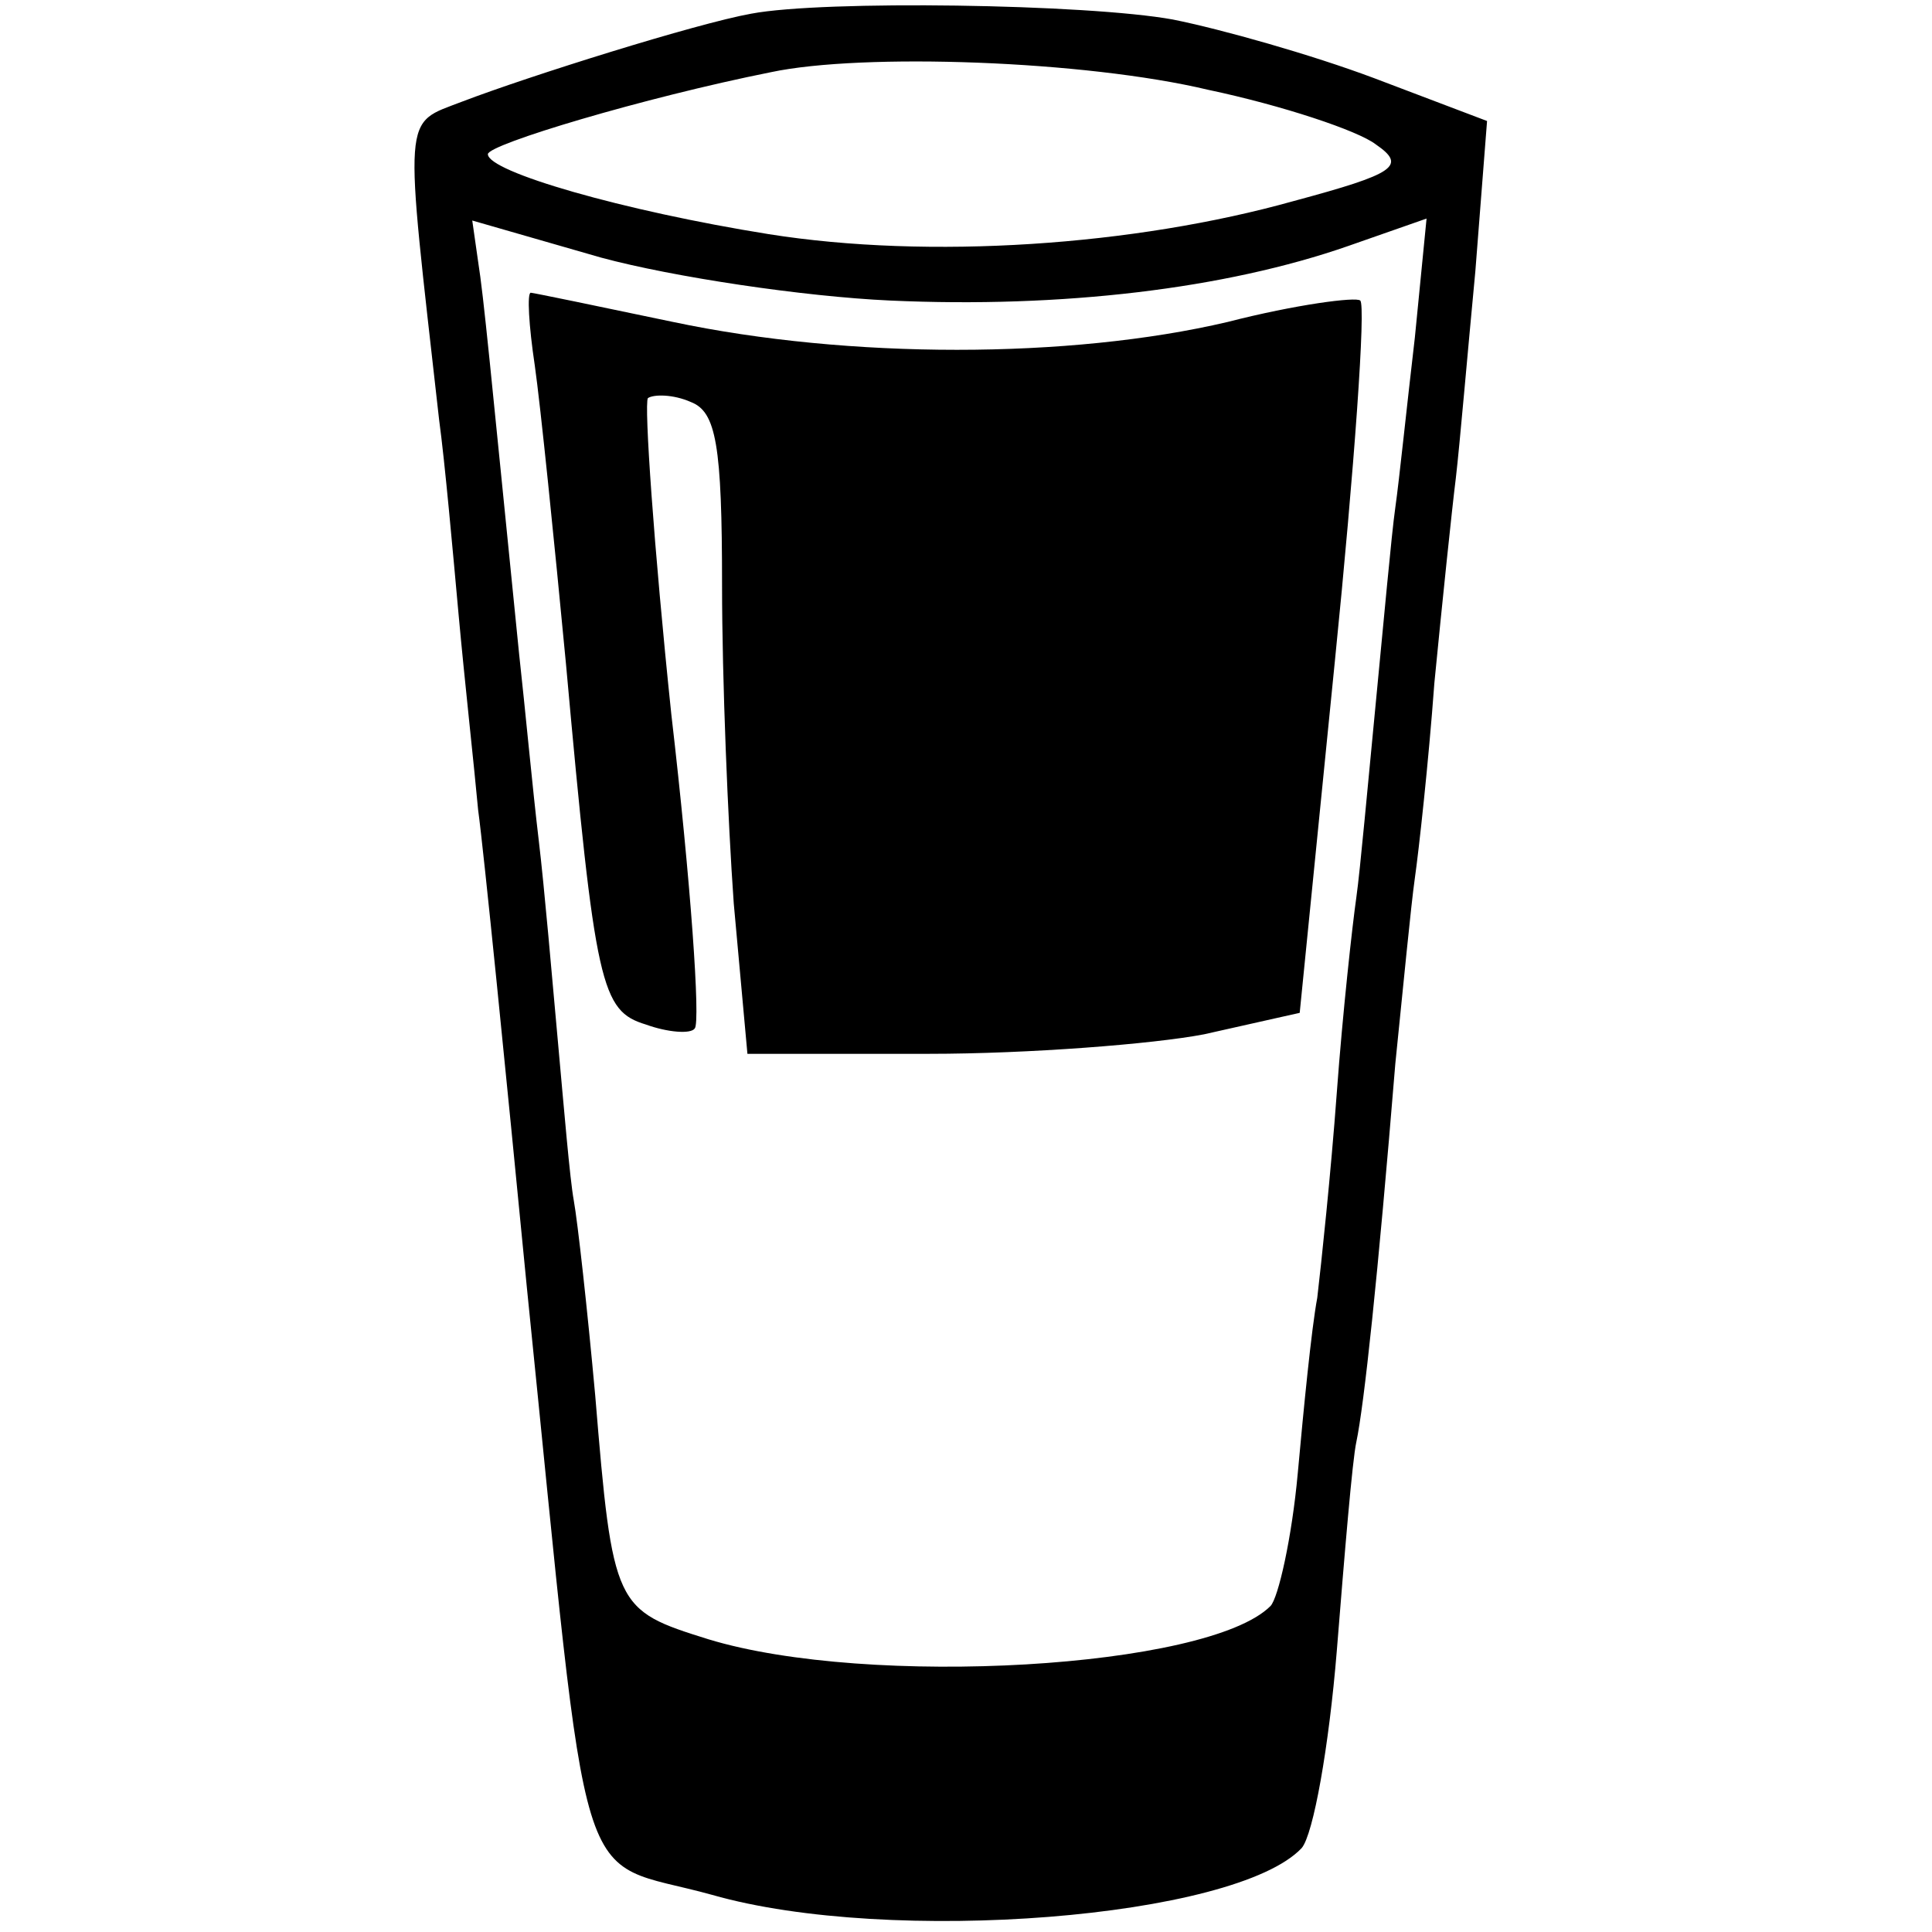
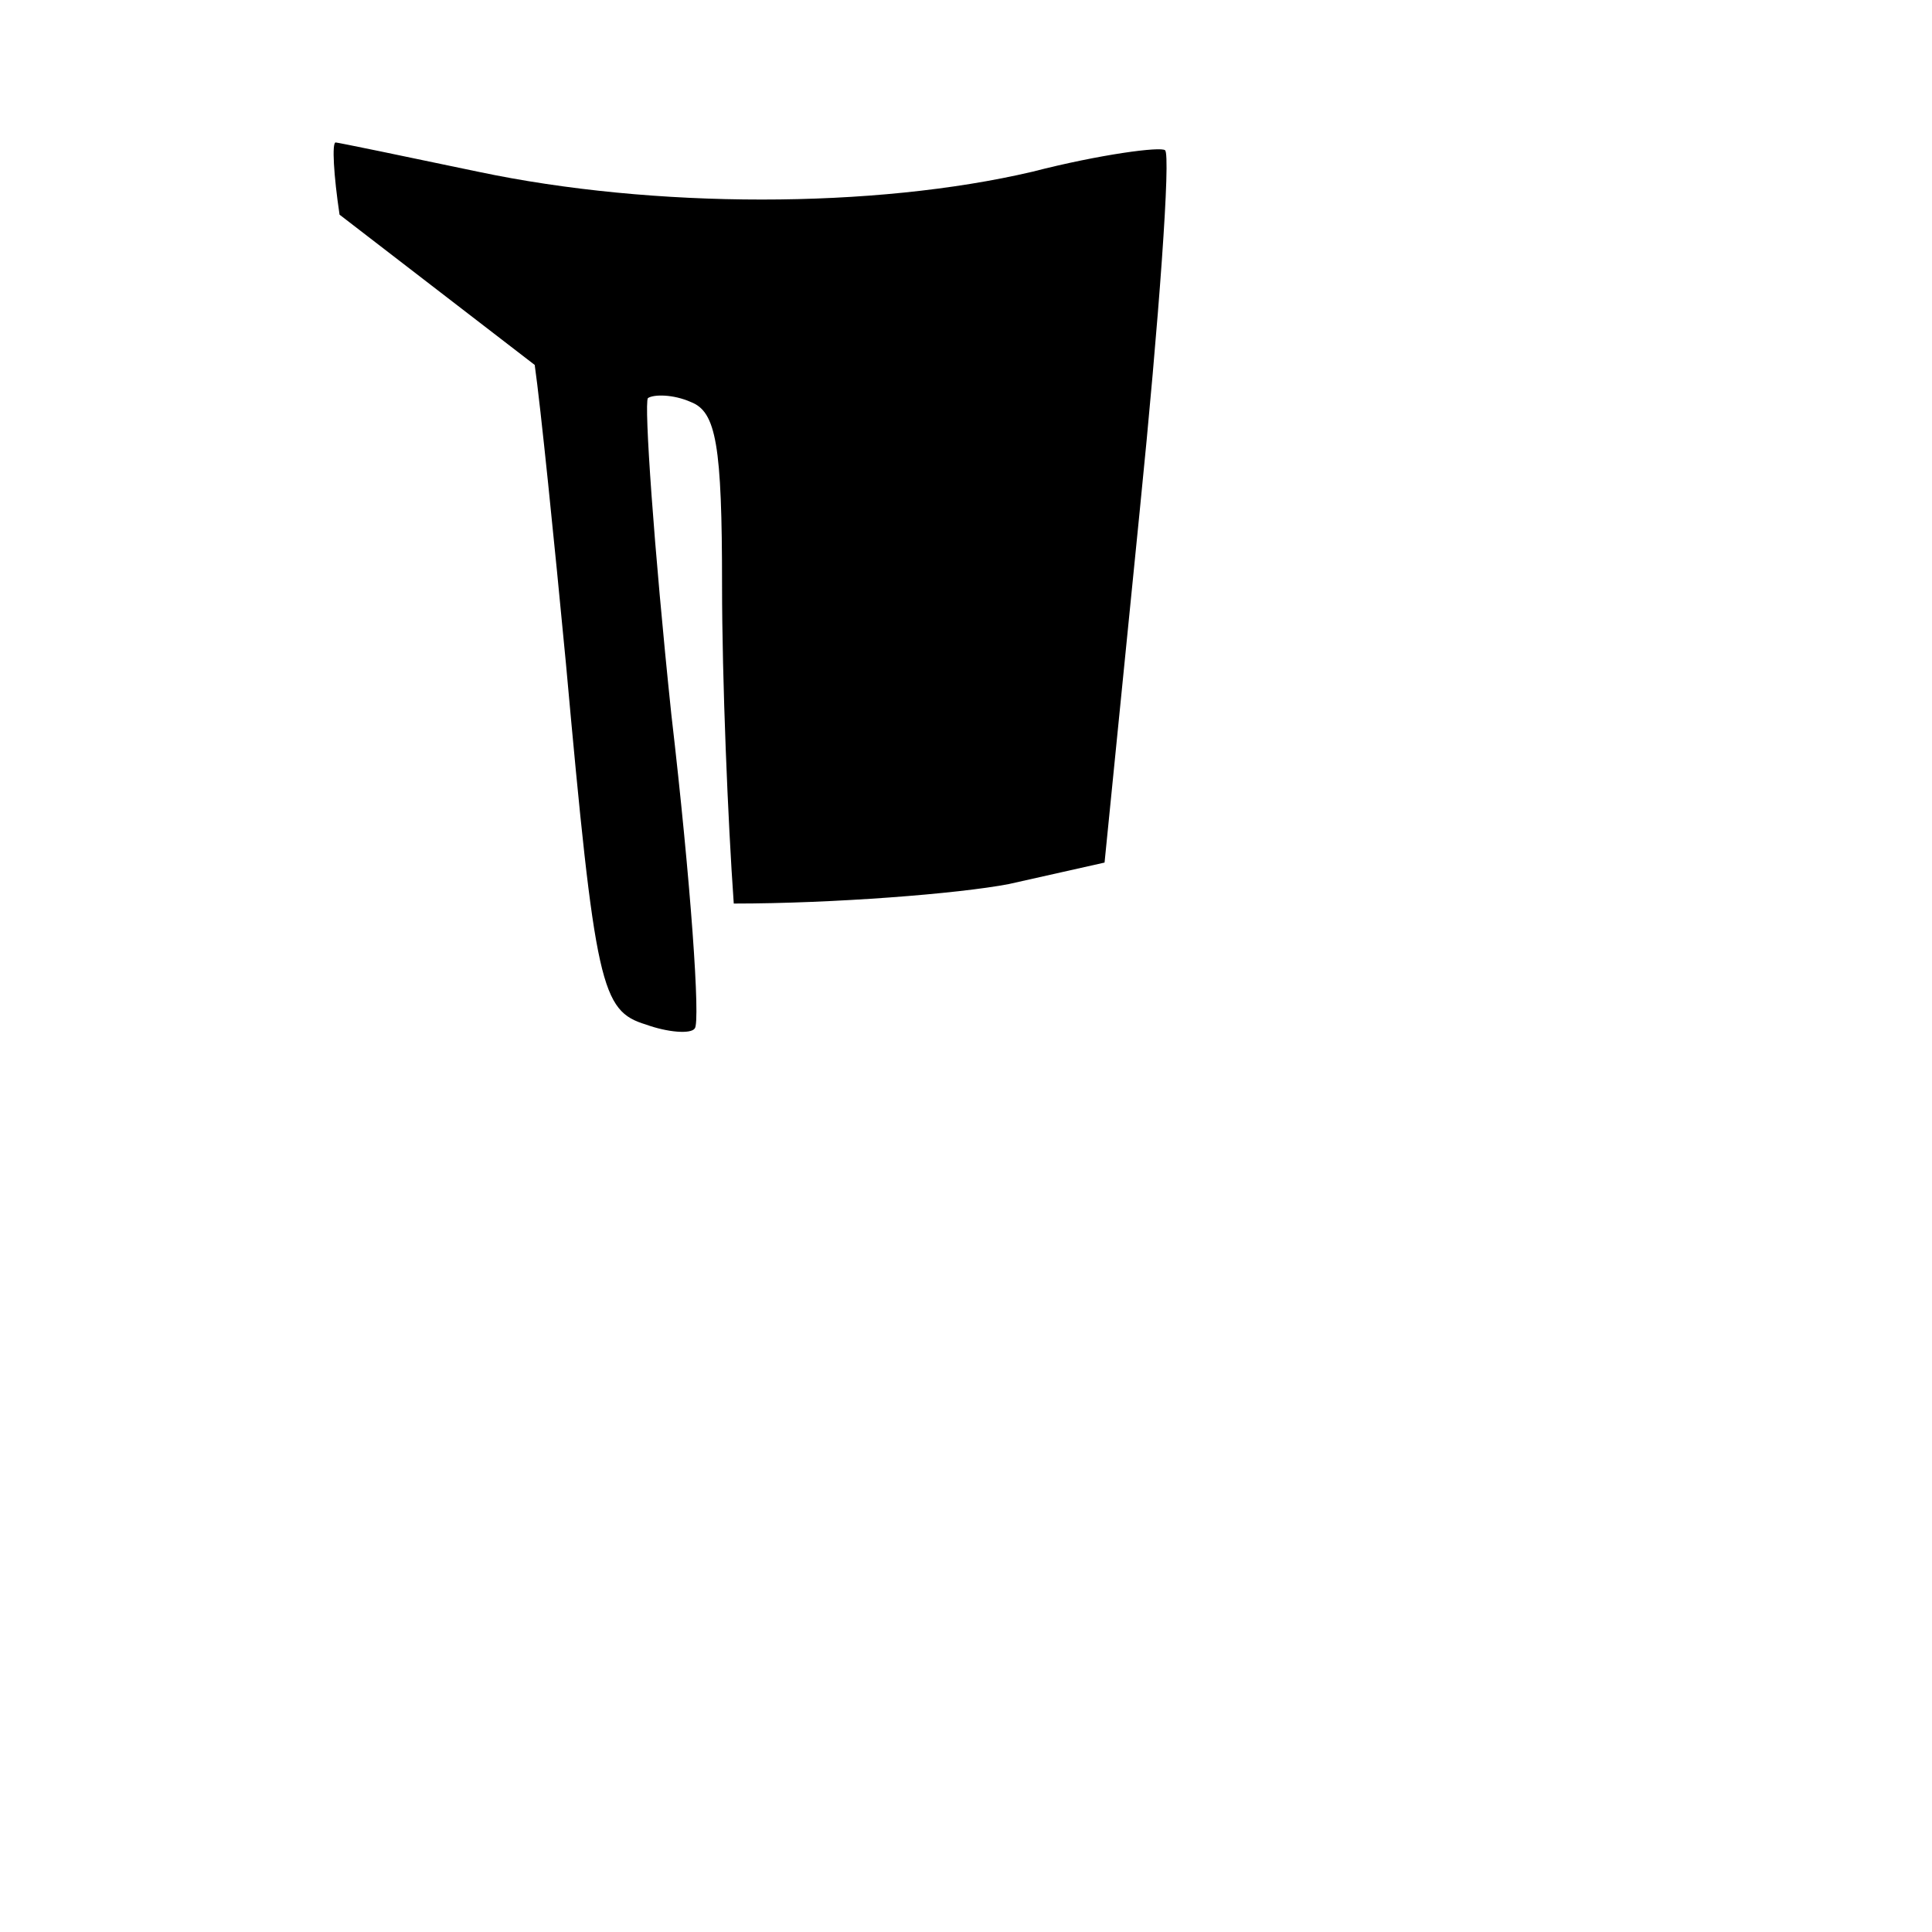
<svg xmlns="http://www.w3.org/2000/svg" version="1.0" width="99pt" height="99pt" viewBox="0 0 99 99" preserveAspectRatio="xMidYMid meet">
  <g transform="translate(0,99) scale(0.1,-0.1)" fill="#000000" stroke="none">
-     <path d="M385 983 c-28 -5 -114 -32 -148 -45 -31 -12 -30 -3 -12 -163 3 -22 7 -67 10 -100 3 -33 8 -78 10 -100 3 -22 14 -132 25 -245 33 -324 23 -291 95 -311 91 -26 268 -12 302 24 6 7 14 52 18 101 4 50 8 98 10 107 4 19 11 84 20 194 4 39 8 81 10 95 2 14 7 59 10 100 4 41 9 89 11 105 2 17 6 64 10 106 l6 77 -58 22 c-32 12 -78 25 -103 30 -44 8 -179 10 -216 3z m234 -39 c38 -8 77 -21 86 -28 16 -11 10 -15 -42 -29 -82 -23 -187 -30 -269 -17 -75 12 -144 32 -144 41 0 5 80 29 145 42 47 10 161 6 224 -9z m-163 -108 c88 -4 172 6 235 28 l40 14 -6 -61 c-4 -34 -8 -73 -10 -87 -2 -14 -6 -59 -10 -100 -4 -41 -8 -86 -10 -100 -2 -14 -7 -59 -10 -100 -3 -41 -8 -88 -10 -105 -3 -16 -7 -57 -10 -90 -3 -33 -10 -64 -14 -68 -32 -32 -206 -42 -288 -17 -48 15 -49 16 -58 125 -4 44 -9 89 -11 100 -2 11 -5 47 -8 80 -3 33 -7 80 -10 105 -3 25 -7 68 -10 95 -15 149 -18 182 -21 201 l-3 21 66 -19 c37 -10 104 -20 148 -22z" />
-     <path d="M274 803 c3 -21 10 -90 16 -153 15 -166 18 -178 41 -185 11 -4 23 -5 25 -2 3 3 -2 75 -12 161 -9 86 -14 159 -12 162 3 2 13 2 22 -2 13 -5 16 -22 16 -94 0 -48 3 -121 6 -163 l7 -77 93 0 c51 0 115 5 141 10 l49 11 18 180 c10 99 16 183 13 185 -2 2 -33 -2 -68 -11 -81 -19 -194 -19 -284 0 -38 8 -72 15 -73 15 -2 0 -1 -17 2 -37z" />
+     <path d="M274 803 c3 -21 10 -90 16 -153 15 -166 18 -178 41 -185 11 -4 23 -5 25 -2 3 3 -2 75 -12 161 -9 86 -14 159 -12 162 3 2 13 2 22 -2 13 -5 16 -22 16 -94 0 -48 3 -121 6 -163 c51 0 115 5 141 10 l49 11 18 180 c10 99 16 183 13 185 -2 2 -33 -2 -68 -11 -81 -19 -194 -19 -284 0 -38 8 -72 15 -73 15 -2 0 -1 -17 2 -37z" />
  </g>
</svg>